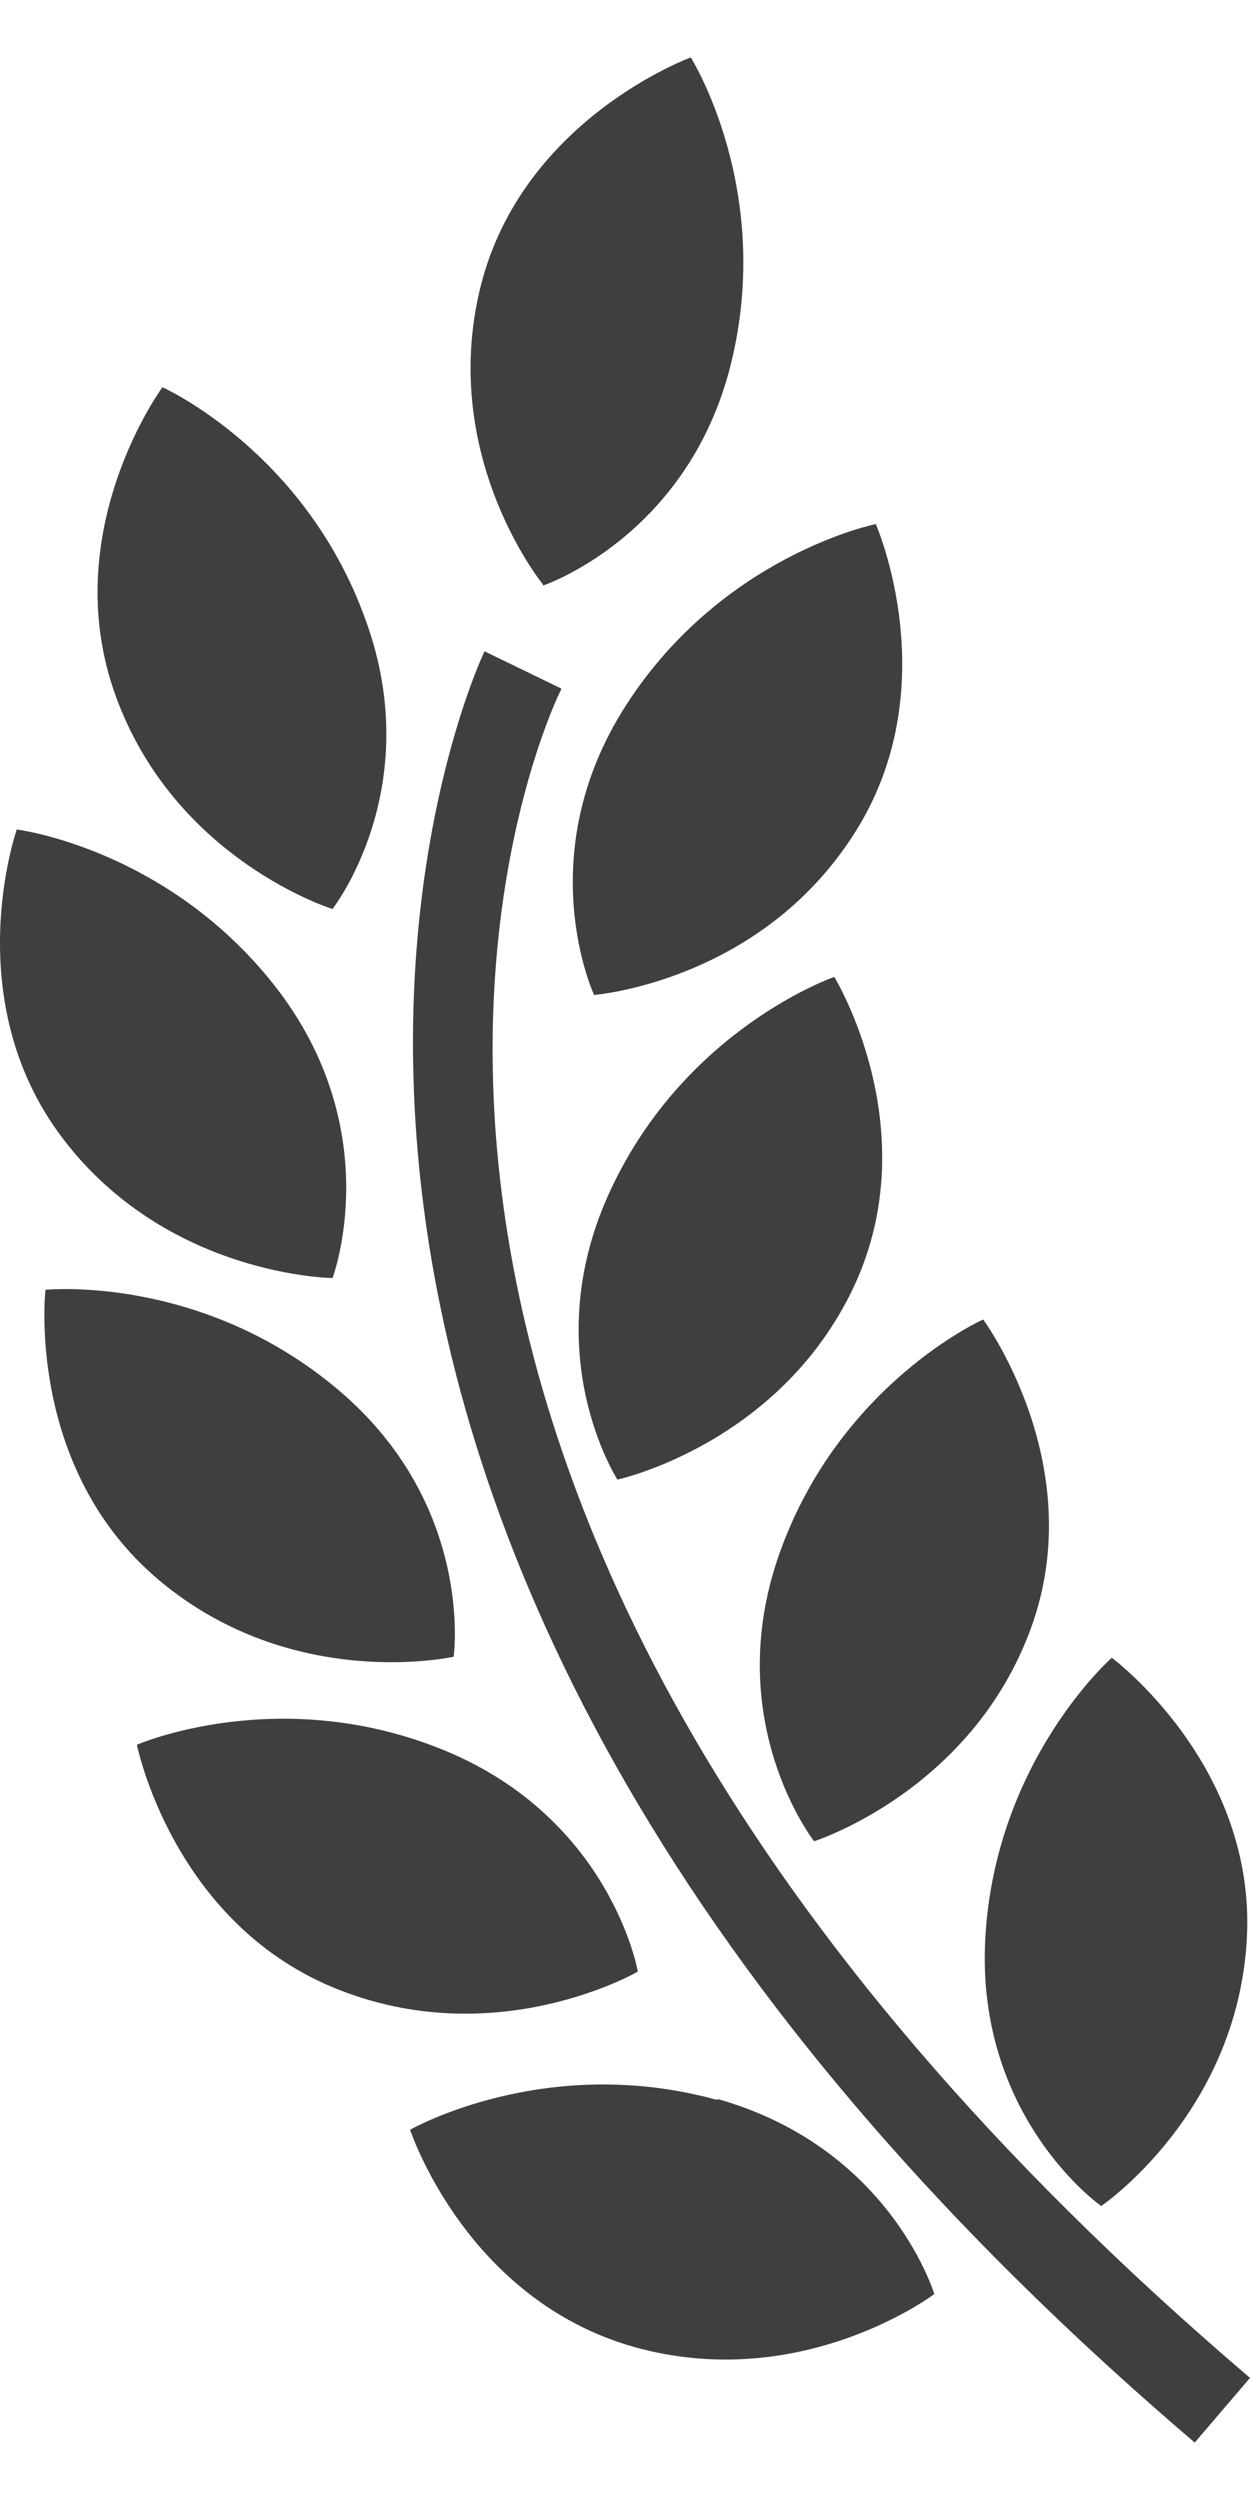
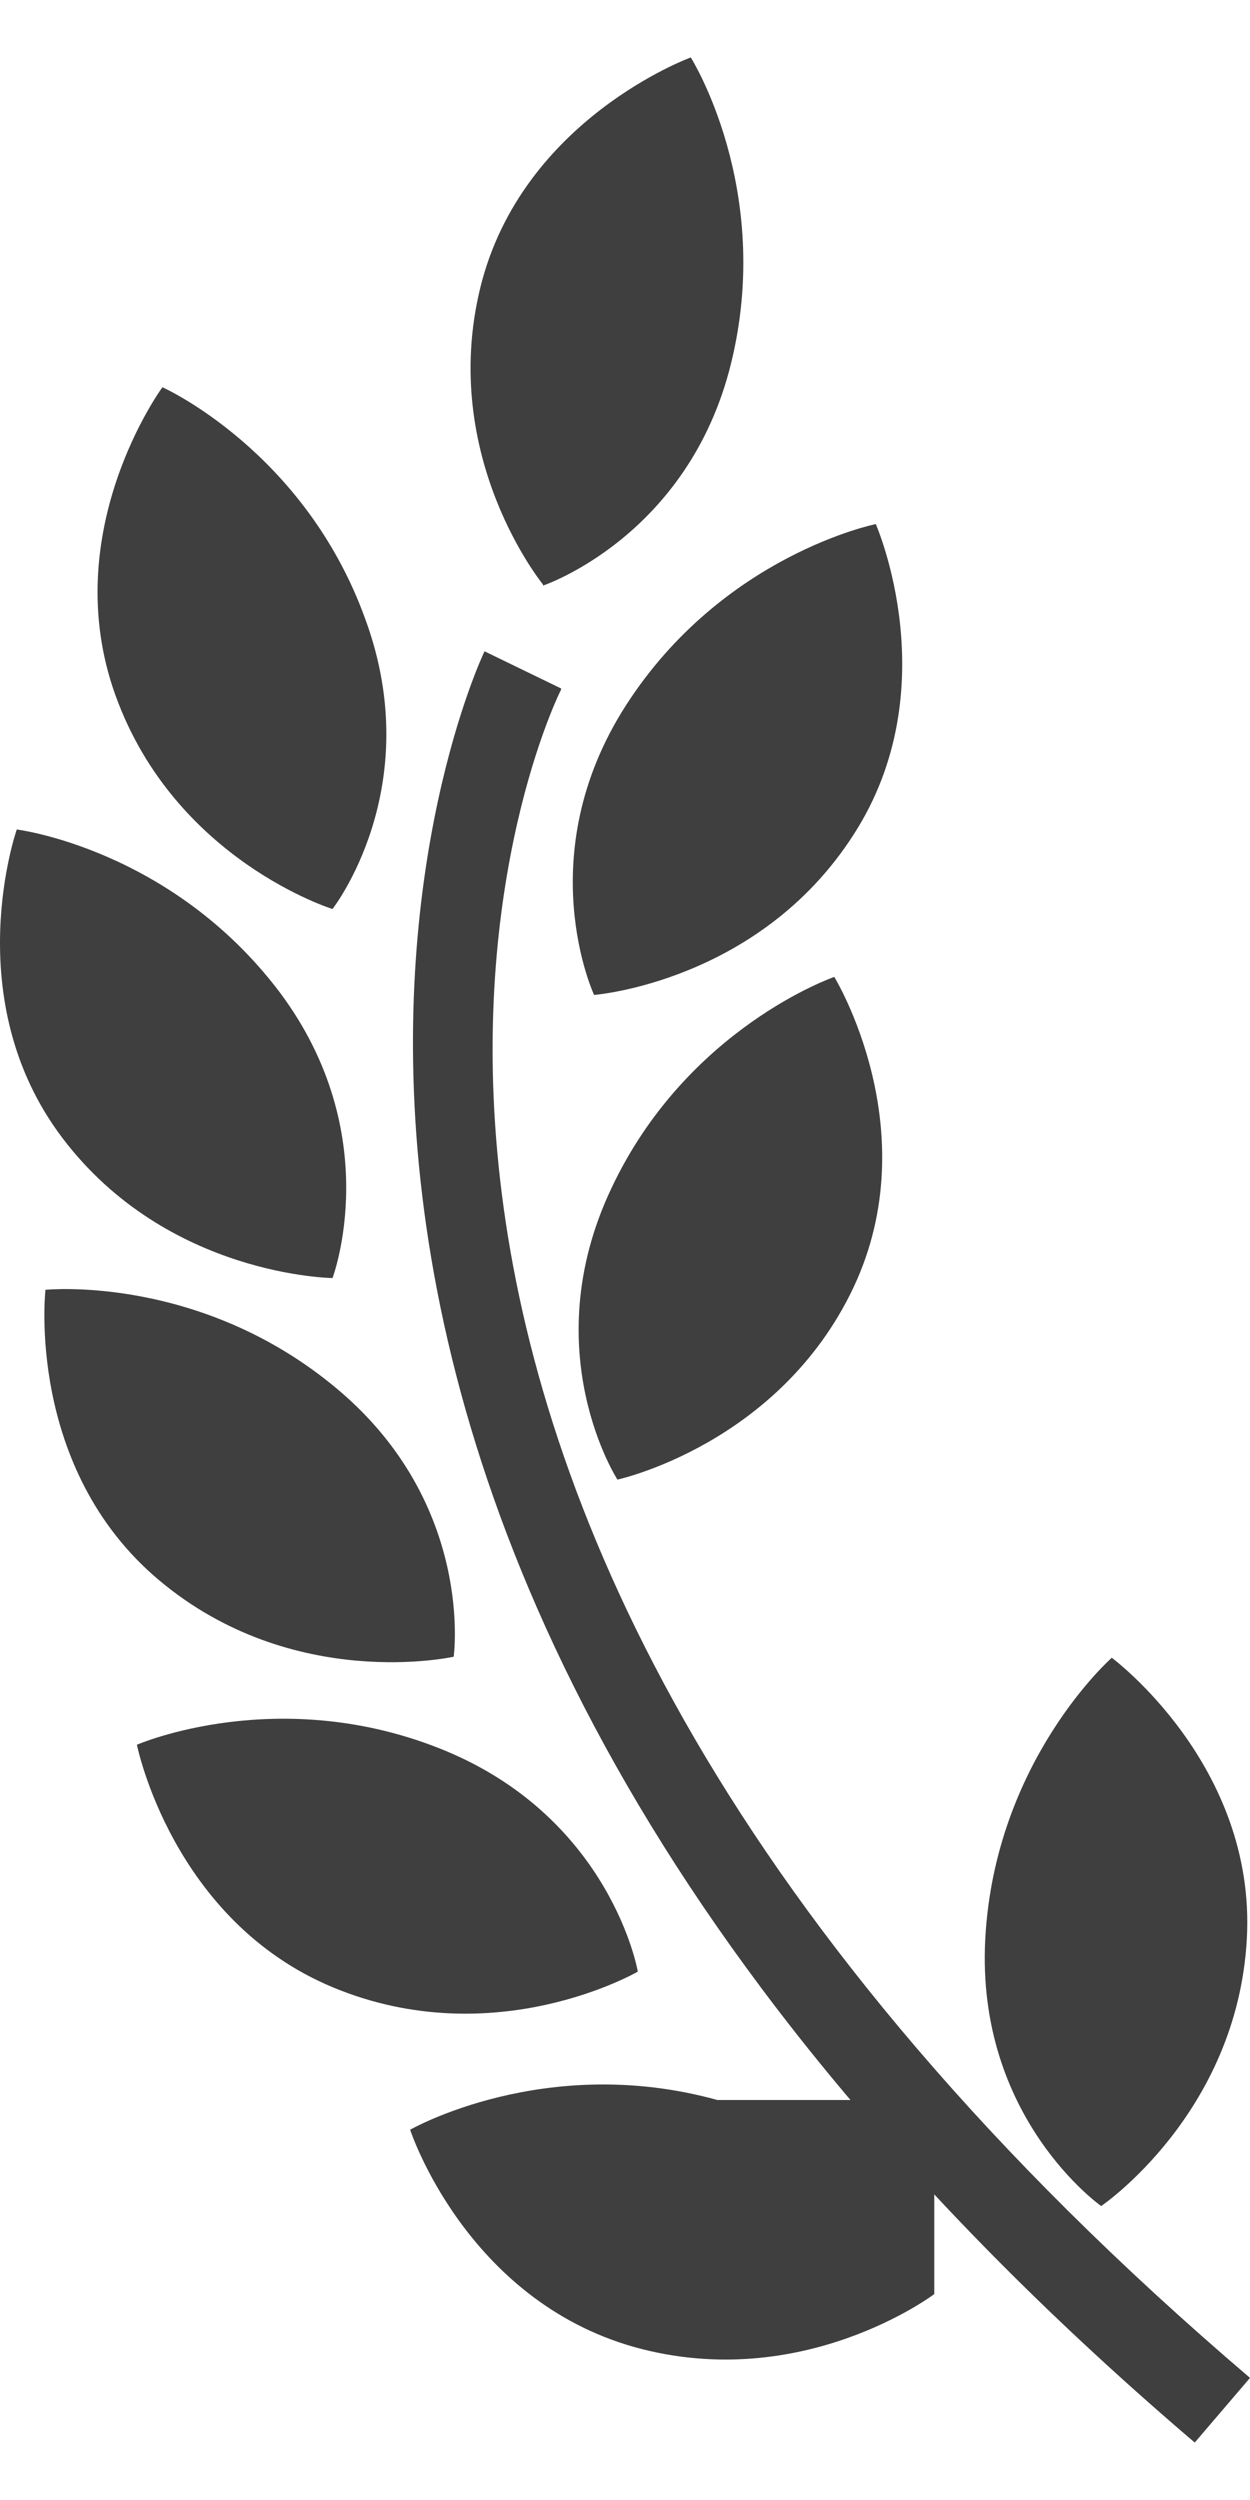
<svg xmlns="http://www.w3.org/2000/svg" width="19" height="38" viewBox="0 0 19 38" fill="none">
  <path d="M5.054 13.817C5.054 13.817 6.493 11.98 5.555 9.417C4.634 6.853 2.469 5.886 2.469 5.886C2.469 5.886 0.853 8.079 1.758 10.577C2.663 13.076 5.054 13.817 5.054 13.817Z" fill="#3F3F3F" />
  <path d="M9.03 15.123C9.03 15.123 11.534 14.93 12.973 12.689C14.411 10.464 13.312 7.966 13.312 7.966C13.312 7.966 10.985 8.433 9.514 10.722C8.044 13.011 9.03 15.123 9.03 15.123Z" fill="#3F3F3F" />
  <path d="M9.288 18.073C8.125 20.54 9.385 22.49 9.385 22.49C9.385 22.49 11.841 21.958 12.972 19.572C14.104 17.17 12.681 14.849 12.681 14.849C12.681 14.849 10.435 15.623 9.288 18.073Z" fill="#3F3F3F" />
-   <path d="M14.944 20.056C14.944 20.056 12.778 21.023 11.857 23.587C10.936 26.15 12.374 27.987 12.374 27.987C12.374 27.987 14.766 27.23 15.671 24.747C16.576 22.265 14.944 20.056 14.944 20.056Z" fill="#3F3F3F" />
  <path d="M16.738 33.532C16.738 33.532 18.806 32.13 18.952 29.47C19.097 26.826 16.899 25.198 16.899 25.198C16.899 25.198 15.122 26.762 14.976 29.47C14.831 32.194 16.738 33.532 16.738 33.532Z" fill="#3F3F3F" />
  <path d="M8.254 8.901C8.254 8.901 10.468 8.159 11.114 5.516C11.761 2.872 10.5 0.873 10.5 0.873C10.5 0.873 7.931 1.808 7.301 4.371C6.67 6.95 8.254 8.885 8.254 8.885V8.901Z" fill="#3F3F3F" />
  <path d="M5.054 19.427C5.054 19.427 5.879 17.251 4.246 15.075C2.598 12.899 0.255 12.608 0.255 12.608C0.255 12.608 -0.65 15.188 0.95 17.299C2.55 19.411 5.071 19.427 5.071 19.427H5.054Z" fill="#3F3F3F" />
  <path d="M6.896 25.182C6.896 25.182 7.22 22.877 5.135 21.12C3.05 19.363 0.691 19.605 0.691 19.605C0.691 19.605 0.384 22.313 2.42 24.021C4.456 25.73 6.896 25.182 6.896 25.182Z" fill="#3F3F3F" />
  <path d="M9.692 29.954C9.692 29.954 9.288 27.665 6.783 26.617C4.263 25.569 2.081 26.52 2.081 26.52C2.081 26.52 2.614 29.196 5.071 30.212C7.527 31.227 9.692 29.97 9.692 29.97V29.954Z" fill="#3F3F3F" />
-   <path d="M10.904 31.92C8.286 31.195 6.234 32.372 6.234 32.372C6.234 32.372 7.074 34.951 9.644 35.676C12.197 36.386 14.201 34.87 14.201 34.87C14.201 34.87 13.538 32.646 10.904 31.904V31.92Z" fill="#3F3F3F" />
+   <path d="M10.904 31.92C8.286 31.195 6.234 32.372 6.234 32.372C6.234 32.372 7.074 34.951 9.644 35.676C12.197 36.386 14.201 34.87 14.201 34.87V31.92Z" fill="#3F3F3F" />
  <path d="M8.529 10.465L7.365 9.9C7.3 10.029 1.305 22.748 18.16 37.127L19 36.144C2.954 22.458 8.286 10.964 8.529 10.481V10.465Z" fill="#3F3F3F" />
</svg>